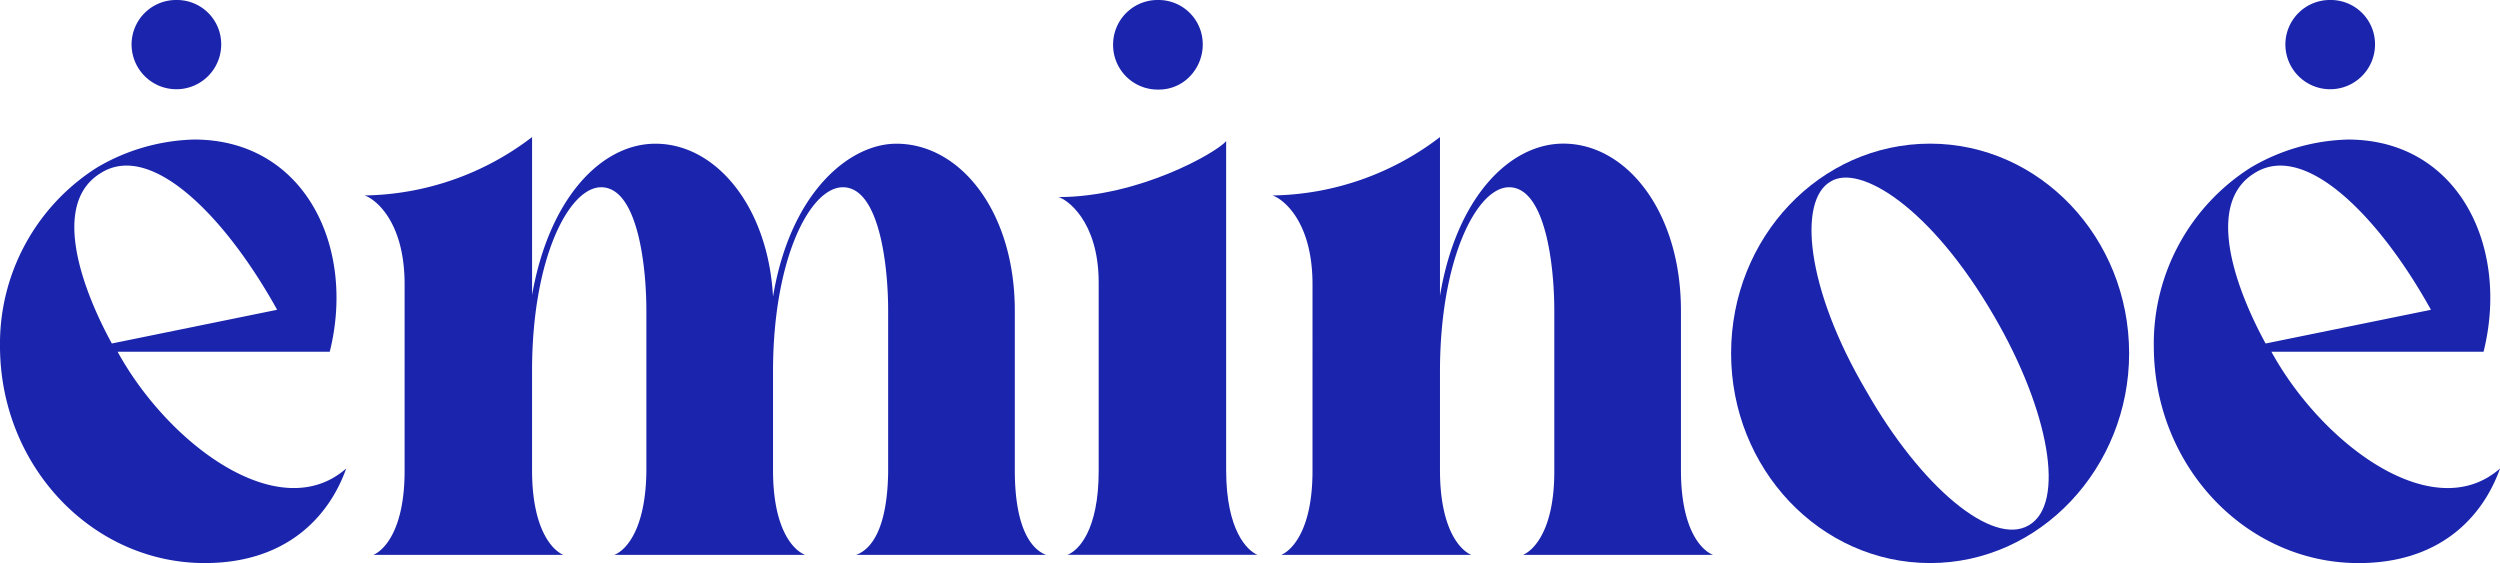
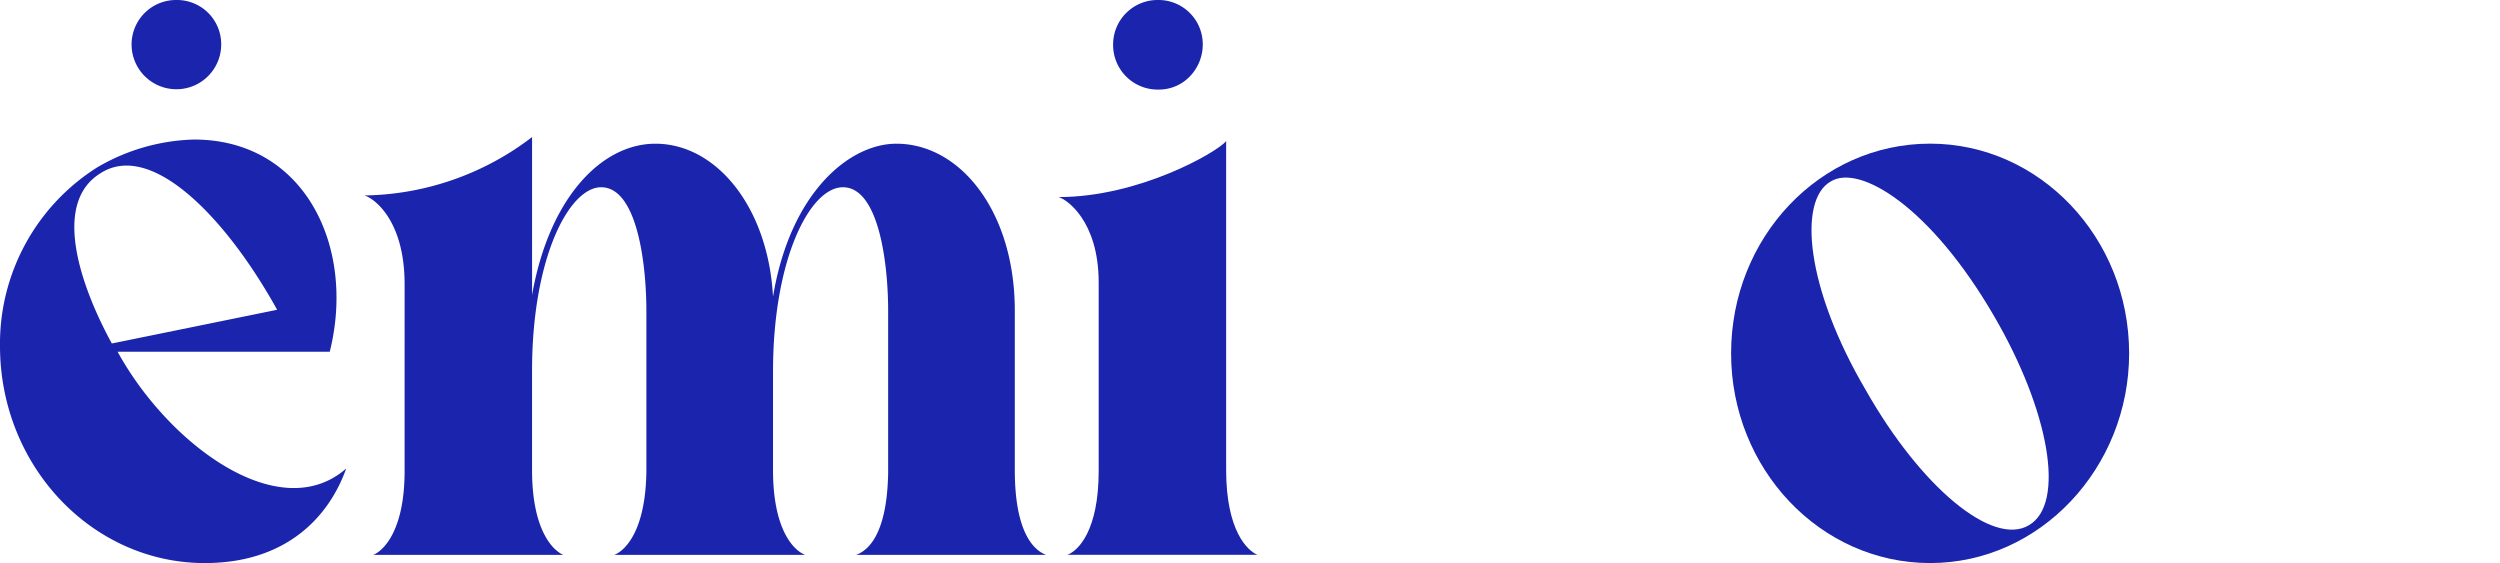
<svg xmlns="http://www.w3.org/2000/svg" width="168.572" height="37.967" viewBox="0 0 168.572 37.967">
  <defs>
    <clipPath id="clip-path">
      <rect id="Rectangle_751" data-name="Rectangle 751" width="168.572" height="37.967" fill="#1a24ac" />
    </clipPath>
  </defs>
  <g id="Groupe_332" data-name="Groupe 332" transform="translate(-0.428)">
    <g id="Groupe_331" data-name="Groupe 331">
      <g id="Groupe_81" data-name="Groupe 81" transform="translate(0.428)">
        <g id="Groupe_80" data-name="Groupe 80" clip-path="url(#clip-path)">
          <path id="Tracé_682" data-name="Tracé 682" d="M0,23.328A14.059,14.059,0,0,1,6.543,11.294a13.554,13.554,0,0,1,6.543-1.885c7.43,0,10.924,7.209,9.149,14.307H7.929c3.438,6.266,10.924,11.811,15.416,7.874-1.164,3.272-4.048,6.377-9.538,6.377C6.211,37.967,0,31.424,0,23.328m7.541-.167,11.146-2.273c-3.438-6.211-8.484-11.423-11.922-9.2C3.383,13.79,5.6,19.612,7.541,23.161M11.922,0a2.982,2.982,0,0,1,2.994,2.995,3.022,3.022,0,1,1-6.044,0A3,3,0,0,1,11.922,0M78.1,0A2.982,2.982,0,0,1,81.1,2.995a3.094,3.094,0,0,1-1.134,2.4,2.9,2.9,0,0,1-1.86.645,3.006,3.006,0,0,1-3.05-3.05A3,3,0,0,1,78.1,0" fill="#1a24ac" />
          <path id="Tracé_683" data-name="Tracé 683" d="M193.777,82.189V71.321c0-3.105-.61-8.318-3.05-8.318-2.218,0-4.713,4.824-4.713,12.421v6.654c0,4.1,1.442,5.434,2.163,5.712H175.312c.721-.277,2.107-1.608,2.162-5.6V71.321c0-3.105-.61-8.318-3.05-8.318-2.163,0-4.658,4.769-4.658,12.365v6.71c0,4.1,1.442,5.434,2.107,5.712H159.065c.665-.277,2.107-1.608,2.107-5.656V69.546c0-4.492-2.218-5.878-2.717-5.989a19.012,19.012,0,0,0,11.312-3.937V70.267c1.164-6.6,4.713-10.2,8.318-10.2,4.1,0,7.6,4.27,7.929,10.314,1.165-7.042,5.157-10.314,8.318-10.314,4.325,0,7.985,4.6,7.985,11.257V82.078c0,4.1,1.22,5.379,2.107,5.712H191.615c.943-.333,2.107-1.608,2.163-5.6" transform="translate(-133.89 -50.377)" fill="#1a24ac" />
          <path id="Tracé_684" data-name="Tracé 684" d="M463.065,83.647v-12.7c0-4.214-2.218-5.656-2.717-5.767,5.434,0,10.647-2.995,11.312-3.77v22.18c0,4.1,1.442,5.434,2.107,5.711H460.958c.721-.277,2.107-1.608,2.107-5.656" transform="translate(-388.982 -51.891)" fill="#1a24ac" />
-           <path id="Tracé_685" data-name="Tracé 685" d="M572.367,82.189V71.321c0-3.105-.61-8.318-3.05-8.318-2.163,0-4.658,4.824-4.658,12.421v6.654c0,4.1,1.442,5.434,2.107,5.712H553.957c.665-.277,2.107-1.608,2.107-5.656V69.546c0-4.492-2.218-5.878-2.717-5.989a19.011,19.011,0,0,0,11.312-3.937v10.7c1.109-6.654,4.713-10.259,8.318-10.259,4.27,0,7.93,4.6,7.93,11.257V82.078c0,4.1,1.442,5.434,2.163,5.712H570.26c.665-.277,2.107-1.608,2.107-5.6" transform="translate(-467.563 -50.377)" fill="#1a24ac" />
          <path id="Tracé_686" data-name="Tracé 686" d="M752.938,76.622c0-7.819,5.989-14.14,13.419-14.14,7.375,0,13.419,6.322,13.419,14.14,0,7.708-5.989,14.14-13.419,14.14s-13.419-6.377-13.419-14.14m9.094,2.5c3.715,6.543,8.539,10.536,10.979,9.094,2.5-1.442,1.386-7.708-2.329-14.085-4.27-7.375-9.094-10.314-11.035-9.094-2.218,1.275-1.663,7.208,2.385,14.085" transform="translate(-636.212 -52.796)" fill="#1a24ac" />
-           <path id="Tracé_687" data-name="Tracé 687" d="M936.789,23.328a14.058,14.058,0,0,1,6.543-12.033,13.555,13.555,0,0,1,6.543-1.885c7.43,0,10.924,7.209,9.149,14.307H944.719c3.438,6.266,10.924,11.811,15.415,7.874-1.164,3.272-4.048,6.377-9.537,6.377-7.6,0-13.807-6.543-13.807-14.639m7.541-.167,11.146-2.273c-3.438-6.211-8.484-11.423-11.922-9.2-3.382,2.107-1.164,7.929.776,11.478M948.711,0a2.982,2.982,0,0,1,2.995,2.995,3.022,3.022,0,1,1-6.044,0A3,3,0,0,1,948.711,0" transform="translate(-791.561)" fill="#1a24ac" />
        </g>
      </g>
    </g>
  </g>
</svg>